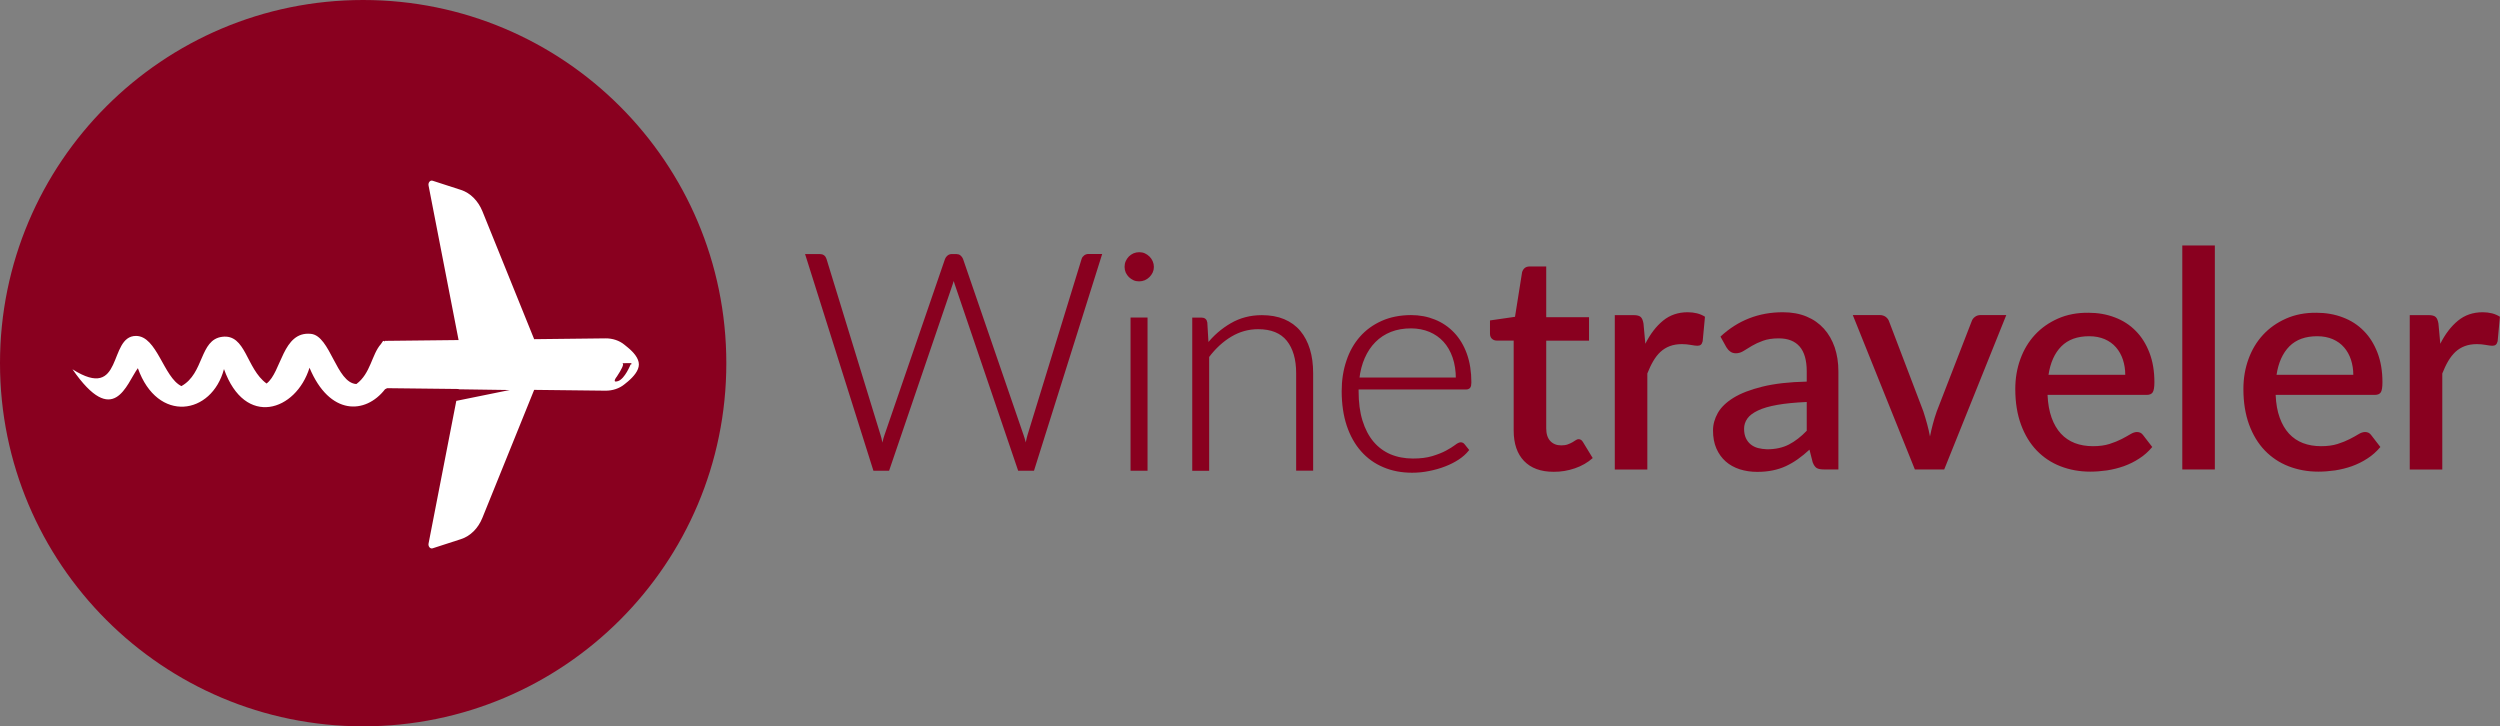
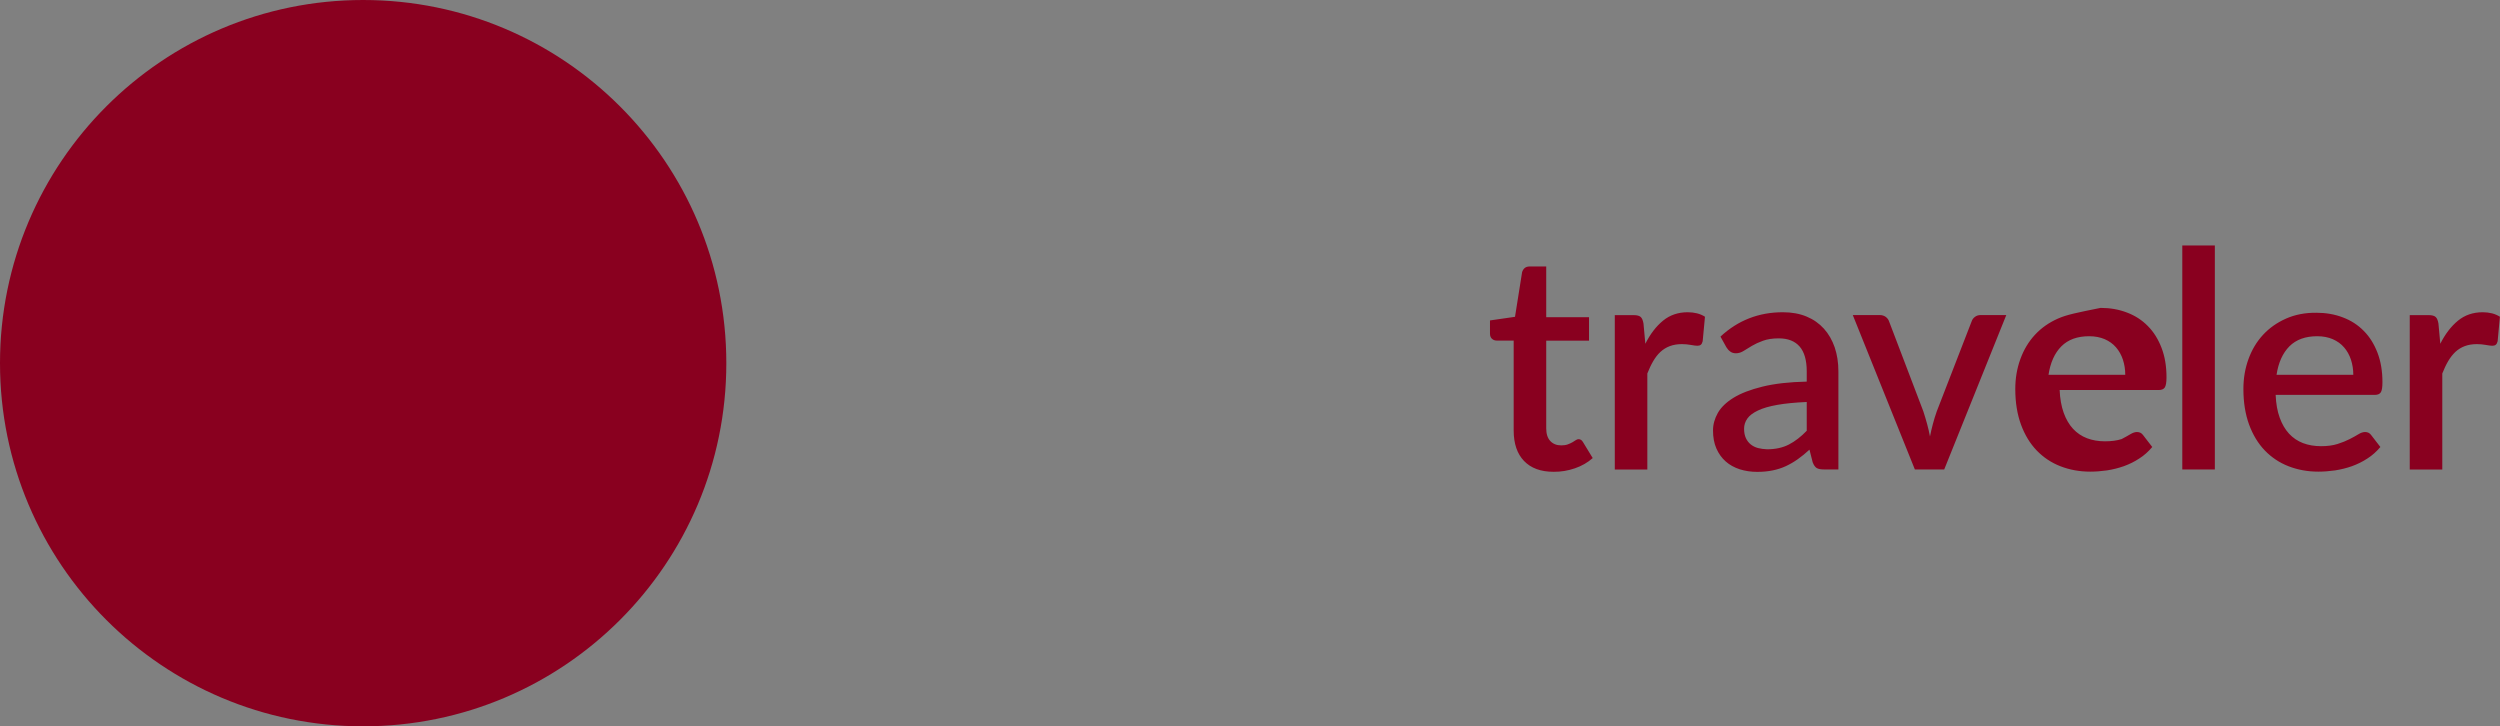
<svg xmlns="http://www.w3.org/2000/svg" version="1.1" id="Layer_1" x="0px" y="0px" viewBox="0 0 338.76 98.42" style="enable-background:new 0 0 338.76 98.42;" xml:space="preserve">
  <rect x="0" y="0" width="338.76" height="98.42" fill="#808080" stroke="none" />
  <style type="text/css"> .st0{fill:#89001F;} .st1{fill:#FFFFFF;} .st2{fill:none;stroke:#89001F;stroke-width:0.352;} .st3{fill:#636466;} .st4{fill:none;stroke:#636466;stroke-width:0.352;} </style>
  <g>
-     <path class="st0" d="M213.4,63.46c0.93-0.32,1.74-0.78,2.42-1.39l-1.31-2.15c-0.15-0.27-0.35-0.41-0.6-0.41 c-0.12,0-0.25,0.04-0.38,0.13c-0.13,0.09-0.28,0.18-0.46,0.29c-0.18,0.1-0.39,0.2-0.64,0.29c-0.25,0.09-0.54,0.13-0.88,0.13 c-0.62,0-1.11-0.2-1.48-0.59c-0.37-0.4-0.55-0.97-0.55-1.72V46.16h5.8v-3.18h-5.8v-6.87h-2.26c-0.27,0-0.49,0.07-0.66,0.21 c-0.16,0.14-0.28,0.33-0.35,0.56l-0.96,6.05l-3.39,0.49v1.78c0,0.32,0.09,0.55,0.27,0.71c0.18,0.16,0.39,0.24,0.64,0.24h2.3v12.18 c0,1.78,0.47,3.16,1.4,4.13c0.94,0.98,2.27,1.47,4.01,1.47C211.51,63.94,212.47,63.78,213.4,63.46L213.4,63.46z M223.22,63.61v-13 c0.25-0.63,0.51-1.19,0.8-1.68c0.29-0.49,0.61-0.91,0.98-1.25c0.37-0.34,0.79-0.6,1.27-0.78c0.48-0.18,1.03-0.27,1.64-0.27 c0.42,0,0.83,0.04,1.21,0.11c0.38,0.07,0.68,0.11,0.88,0.11c0.19,0,0.35-0.04,0.46-0.13c0.12-0.09,0.2-0.25,0.26-0.48l0.31-3.32 c-0.31-0.2-0.67-0.36-1.07-0.46c-0.4-0.1-0.82-0.15-1.27-0.15c-1.3,0-2.41,0.38-3.34,1.14s-1.73,1.8-2.4,3.13l-0.25-2.73 c-0.07-0.42-0.19-0.72-0.37-0.89c-0.18-0.17-0.5-0.26-0.96-0.26h-2.56v20.92H223.22L223.22,63.61z M249.11,63.61V50.32 c0-1.19-0.17-2.27-0.5-3.25c-0.34-0.98-0.82-1.82-1.46-2.53c-0.64-0.71-1.42-1.26-2.36-1.65s-2.01-0.58-3.21-0.58 c-3.27,0-6.08,1.1-8.45,3.3l0.8,1.44c0.14,0.23,0.31,0.43,0.52,0.58c0.21,0.16,0.47,0.24,0.77,0.24c0.37,0,0.72-0.11,1.05-0.32 c0.33-0.21,0.7-0.44,1.13-0.69c0.42-0.25,0.92-0.48,1.5-0.69c0.58-0.21,1.29-0.32,2.13-0.32c1.24,0,2.19,0.37,2.83,1.11 c0.64,0.74,0.96,1.86,0.96,3.36v1.39c-2.38,0.05-4.38,0.28-6,0.68c-1.62,0.4-2.93,0.9-3.92,1.51c-0.99,0.61-1.7,1.3-2.13,2.06 c-0.43,0.77-0.65,1.55-0.65,2.36c0,0.94,0.15,1.76,0.46,2.46c0.31,0.7,0.73,1.28,1.26,1.75c0.53,0.47,1.17,0.82,1.9,1.06 c0.73,0.23,1.52,0.35,2.37,0.35c0.77,0,1.47-0.07,2.1-0.2c0.64-0.13,1.23-0.32,1.79-0.58c0.55-0.26,1.09-0.57,1.61-0.94 c0.52-0.37,1.05-0.8,1.58-1.29l0.43,1.7c0.15,0.4,0.34,0.66,0.55,0.79c0.22,0.13,0.54,0.19,0.96,0.19H249.11L249.11,63.61z M238.21,60.71c-0.38-0.1-0.7-0.27-0.98-0.49c-0.28-0.23-0.5-0.51-0.66-0.86c-0.16-0.35-0.24-0.77-0.24-1.26 c0-0.51,0.15-0.97,0.44-1.38c0.29-0.42,0.78-0.78,1.45-1.1c0.67-0.32,1.54-0.57,2.62-0.76c1.08-0.19,2.41-0.32,3.98-0.39v3.9 c-0.78,0.81-1.58,1.43-2.41,1.86s-1.82,0.65-2.96,0.65C239,60.86,238.58,60.81,238.21,60.71L238.21,60.71z M259.47,63.61h3.98 l8.41-20.92h-3.45c-0.32,0-0.58,0.08-0.8,0.25c-0.22,0.16-0.37,0.37-0.45,0.62l-4.72,12.18c-0.21,0.59-0.38,1.16-0.53,1.72 c-0.15,0.56-0.28,1.12-0.39,1.68c-0.11-0.57-0.24-1.14-0.39-1.69c-0.15-0.55-0.32-1.12-0.51-1.71l-4.64-12.18 c-0.07-0.23-0.22-0.43-0.44-0.61c-0.23-0.17-0.51-0.26-0.85-0.26h-3.63L259.47,63.61L259.47,63.61z M278.86,43.17 c-1.22,0.54-2.26,1.27-3.12,2.2c-0.86,0.93-1.51,2.02-1.97,3.28c-0.46,1.26-0.69,2.61-0.69,4.06c0,1.82,0.26,3.42,0.77,4.82 c0.51,1.39,1.22,2.56,2.13,3.51c0.91,0.94,1.98,1.66,3.22,2.14c1.24,0.48,2.58,0.73,4.03,0.73c0.74,0,1.5-0.06,2.28-0.17 c0.78-0.12,1.54-0.31,2.28-0.57c0.74-0.27,1.44-0.61,2.09-1.04c0.66-0.42,1.24-0.94,1.76-1.56l-1.25-1.62 c-0.19-0.27-0.47-0.41-0.82-0.41c-0.27,0-0.57,0.1-0.9,0.3c-0.33,0.2-0.73,0.42-1.19,0.66c-0.47,0.24-1.01,0.46-1.64,0.66 c-0.63,0.2-1.37,0.3-2.24,0.3c-0.9,0-1.72-0.14-2.45-0.42c-0.73-0.28-1.36-0.71-1.89-1.28c-0.53-0.58-0.95-1.3-1.26-2.16 c-0.31-0.87-0.5-1.9-0.55-3.09h13.43c0.4,0,0.67-0.12,0.82-0.35c0.15-0.23,0.23-0.69,0.23-1.37c0-1.49-0.22-2.82-0.67-3.99 c-0.45-1.17-1.06-2.16-1.86-2.96c-0.79-0.81-1.74-1.42-2.83-1.83c-1.09-0.42-2.28-0.63-3.57-0.63 C281.47,42.36,280.08,42.63,278.86,43.17L278.86,43.17z M285.2,45.96c0.61,0.27,1.12,0.63,1.53,1.11c0.41,0.47,0.72,1.03,0.93,1.66 c0.21,0.64,0.32,1.32,0.32,2.06h-10.4c0.25-1.65,0.83-2.94,1.74-3.86c0.92-0.92,2.17-1.37,3.77-1.37 C283.89,45.56,284.59,45.7,285.2,45.96L285.2,45.96z M295.71,33.26v30.35h4.41V33.26H295.71L295.71,33.26z M309.77,43.17 c-1.22,0.54-2.26,1.27-3.12,2.2c-0.86,0.93-1.51,2.02-1.97,3.28c-0.46,1.26-0.69,2.61-0.69,4.06c0,1.82,0.26,3.42,0.77,4.82 c0.51,1.39,1.22,2.56,2.13,3.51c0.91,0.94,1.98,1.66,3.22,2.14c1.24,0.48,2.58,0.73,4.03,0.73c0.74,0,1.5-0.06,2.28-0.17 c0.78-0.12,1.54-0.31,2.28-0.57c0.74-0.27,1.44-0.61,2.09-1.04c0.66-0.42,1.24-0.94,1.76-1.56l-1.25-1.62 c-0.19-0.27-0.47-0.41-0.82-0.41c-0.27,0-0.58,0.1-0.9,0.3s-0.72,0.42-1.19,0.66c-0.47,0.24-1.01,0.46-1.64,0.66 c-0.63,0.2-1.37,0.3-2.24,0.3c-0.9,0-1.72-0.14-2.45-0.42c-0.73-0.28-1.36-0.71-1.89-1.28c-0.53-0.58-0.95-1.3-1.26-2.16 c-0.32-0.87-0.5-1.9-0.55-3.09h13.43c0.4,0,0.67-0.12,0.82-0.35c0.15-0.23,0.22-0.69,0.22-1.37c0-1.49-0.22-2.82-0.67-3.99 c-0.45-1.17-1.06-2.16-1.86-2.96c-0.79-0.81-1.74-1.42-2.83-1.83c-1.09-0.42-2.28-0.63-3.57-0.63 C312.37,42.36,310.99,42.63,309.77,43.17L309.77,43.17z M316.1,45.96c0.61,0.27,1.12,0.63,1.53,1.11c0.41,0.47,0.72,1.03,0.93,1.66 c0.21,0.64,0.32,1.32,0.32,2.06h-10.4c0.25-1.65,0.83-2.94,1.74-3.86c0.92-0.92,2.17-1.37,3.77-1.37 C314.79,45.56,315.49,45.7,316.1,45.96L316.1,45.96z M330.94,63.61v-13c0.25-0.63,0.51-1.19,0.8-1.68 c0.29-0.49,0.62-0.91,0.98-1.25c0.37-0.34,0.79-0.6,1.27-0.78c0.48-0.18,1.03-0.27,1.64-0.27c0.42,0,0.83,0.04,1.21,0.11 c0.38,0.07,0.68,0.11,0.88,0.11c0.19,0,0.35-0.04,0.46-0.13c0.12-0.09,0.2-0.25,0.26-0.48l0.31-3.32c-0.32-0.2-0.67-0.36-1.07-0.46 c-0.4-0.1-0.82-0.15-1.27-0.15c-1.3,0-2.41,0.38-3.34,1.14c-0.93,0.76-1.73,1.8-2.4,3.13l-0.25-2.73 c-0.07-0.42-0.19-0.72-0.37-0.89c-0.18-0.17-0.5-0.26-0.96-0.26h-2.56v20.92H330.94L330.94,63.61z" />
+     <path class="st0" d="M213.4,63.46c0.93-0.32,1.74-0.78,2.42-1.39l-1.31-2.15c-0.15-0.27-0.35-0.41-0.6-0.41 c-0.12,0-0.25,0.04-0.38,0.13c-0.13,0.09-0.28,0.18-0.46,0.29c-0.18,0.1-0.39,0.2-0.64,0.29c-0.25,0.09-0.54,0.13-0.88,0.13 c-0.62,0-1.11-0.2-1.48-0.59c-0.37-0.4-0.55-0.97-0.55-1.72V46.16h5.8v-3.18h-5.8v-6.87h-2.26c-0.27,0-0.49,0.07-0.66,0.21 c-0.16,0.14-0.28,0.33-0.35,0.56l-0.96,6.05l-3.39,0.49v1.78c0,0.32,0.09,0.55,0.27,0.71c0.18,0.16,0.39,0.24,0.64,0.24h2.3v12.18 c0,1.78,0.47,3.16,1.4,4.13c0.94,0.98,2.27,1.47,4.01,1.47C211.51,63.94,212.47,63.78,213.4,63.46L213.4,63.46z M223.22,63.61v-13 c0.25-0.63,0.51-1.19,0.8-1.68c0.29-0.49,0.61-0.91,0.98-1.25c0.37-0.34,0.79-0.6,1.27-0.78c0.48-0.18,1.03-0.27,1.64-0.27 c0.42,0,0.83,0.04,1.21,0.11c0.38,0.07,0.68,0.11,0.88,0.11c0.19,0,0.35-0.04,0.46-0.13c0.12-0.09,0.2-0.25,0.26-0.48l0.31-3.32 c-0.31-0.2-0.67-0.36-1.07-0.46c-0.4-0.1-0.82-0.15-1.27-0.15c-1.3,0-2.41,0.38-3.34,1.14s-1.73,1.8-2.4,3.13l-0.25-2.73 c-0.07-0.42-0.19-0.72-0.37-0.89c-0.18-0.17-0.5-0.26-0.96-0.26h-2.56v20.92H223.22L223.22,63.61z M249.11,63.61V50.32 c0-1.19-0.17-2.27-0.5-3.25c-0.34-0.98-0.82-1.82-1.46-2.53c-0.64-0.71-1.42-1.26-2.36-1.65s-2.01-0.58-3.21-0.58 c-3.27,0-6.08,1.1-8.45,3.3l0.8,1.44c0.14,0.23,0.31,0.43,0.52,0.58c0.21,0.16,0.47,0.24,0.77,0.24c0.37,0,0.72-0.11,1.05-0.32 c0.33-0.21,0.7-0.44,1.13-0.69c0.42-0.25,0.92-0.48,1.5-0.69c0.58-0.21,1.29-0.32,2.13-0.32c1.24,0,2.19,0.37,2.83,1.11 c0.64,0.74,0.96,1.86,0.96,3.36v1.39c-2.38,0.05-4.38,0.28-6,0.68c-1.62,0.4-2.93,0.9-3.92,1.51c-0.99,0.61-1.7,1.3-2.13,2.06 c-0.43,0.77-0.65,1.55-0.65,2.36c0,0.94,0.15,1.76,0.46,2.46c0.31,0.7,0.73,1.28,1.26,1.75c0.53,0.47,1.17,0.82,1.9,1.06 c0.73,0.23,1.52,0.35,2.37,0.35c0.77,0,1.47-0.07,2.1-0.2c0.64-0.13,1.23-0.32,1.79-0.58c0.55-0.26,1.09-0.57,1.61-0.94 c0.52-0.37,1.05-0.8,1.58-1.29l0.43,1.7c0.15,0.4,0.34,0.66,0.55,0.79c0.22,0.13,0.54,0.19,0.96,0.19H249.11L249.11,63.61z M238.21,60.71c-0.38-0.1-0.7-0.27-0.98-0.49c-0.28-0.23-0.5-0.51-0.66-0.86c-0.16-0.35-0.24-0.77-0.24-1.26 c0-0.51,0.15-0.97,0.44-1.38c0.29-0.42,0.78-0.78,1.45-1.1c0.67-0.32,1.54-0.57,2.62-0.76c1.08-0.19,2.41-0.32,3.98-0.39v3.9 c-0.78,0.81-1.58,1.43-2.41,1.86s-1.82,0.65-2.96,0.65C239,60.86,238.58,60.81,238.21,60.71L238.21,60.71z M259.47,63.61h3.98 l8.41-20.92h-3.45c-0.32,0-0.58,0.08-0.8,0.25c-0.22,0.16-0.37,0.37-0.45,0.62l-4.72,12.18c-0.21,0.59-0.38,1.16-0.53,1.72 c-0.15,0.56-0.28,1.12-0.39,1.68c-0.11-0.57-0.24-1.14-0.39-1.69c-0.15-0.55-0.32-1.12-0.51-1.71l-4.64-12.18 c-0.07-0.23-0.22-0.43-0.44-0.61c-0.23-0.17-0.51-0.26-0.85-0.26h-3.63L259.47,63.61L259.47,63.61z M278.86,43.17 c-1.22,0.54-2.26,1.27-3.12,2.2c-0.86,0.93-1.51,2.02-1.97,3.28c-0.46,1.26-0.69,2.61-0.69,4.06c0,1.82,0.26,3.42,0.77,4.82 c0.51,1.39,1.22,2.56,2.13,3.51c0.91,0.94,1.98,1.66,3.22,2.14c1.24,0.48,2.58,0.73,4.03,0.73c0.74,0,1.5-0.06,2.28-0.17 c0.78-0.12,1.54-0.31,2.28-0.57c0.74-0.27,1.44-0.61,2.09-1.04c0.66-0.42,1.24-0.94,1.76-1.56l-1.25-1.62 c-0.19-0.27-0.47-0.41-0.82-0.41c-0.27,0-0.57,0.1-0.9,0.3c-0.33,0.2-0.73,0.42-1.19,0.66c-0.63,0.2-1.37,0.3-2.24,0.3c-0.9,0-1.72-0.14-2.45-0.42c-0.73-0.28-1.36-0.71-1.89-1.28c-0.53-0.58-0.95-1.3-1.26-2.16 c-0.31-0.87-0.5-1.9-0.55-3.09h13.43c0.4,0,0.67-0.12,0.82-0.35c0.15-0.23,0.23-0.69,0.23-1.37c0-1.49-0.22-2.82-0.67-3.99 c-0.45-1.17-1.06-2.16-1.86-2.96c-0.79-0.81-1.74-1.42-2.83-1.83c-1.09-0.42-2.28-0.63-3.57-0.63 C281.47,42.36,280.08,42.63,278.86,43.17L278.86,43.17z M285.2,45.96c0.61,0.27,1.12,0.63,1.53,1.11c0.41,0.47,0.72,1.03,0.93,1.66 c0.21,0.64,0.32,1.32,0.32,2.06h-10.4c0.25-1.65,0.83-2.94,1.74-3.86c0.92-0.92,2.17-1.37,3.77-1.37 C283.89,45.56,284.59,45.7,285.2,45.96L285.2,45.96z M295.71,33.26v30.35h4.41V33.26H295.71L295.71,33.26z M309.77,43.17 c-1.22,0.54-2.26,1.27-3.12,2.2c-0.86,0.93-1.51,2.02-1.97,3.28c-0.46,1.26-0.69,2.61-0.69,4.06c0,1.82,0.26,3.42,0.77,4.82 c0.51,1.39,1.22,2.56,2.13,3.51c0.91,0.94,1.98,1.66,3.22,2.14c1.24,0.48,2.58,0.73,4.03,0.73c0.74,0,1.5-0.06,2.28-0.17 c0.78-0.12,1.54-0.31,2.28-0.57c0.74-0.27,1.44-0.61,2.09-1.04c0.66-0.42,1.24-0.94,1.76-1.56l-1.25-1.62 c-0.19-0.27-0.47-0.41-0.82-0.41c-0.27,0-0.58,0.1-0.9,0.3s-0.72,0.42-1.19,0.66c-0.47,0.24-1.01,0.46-1.64,0.66 c-0.63,0.2-1.37,0.3-2.24,0.3c-0.9,0-1.72-0.14-2.45-0.42c-0.73-0.28-1.36-0.71-1.89-1.28c-0.53-0.58-0.95-1.3-1.26-2.16 c-0.32-0.87-0.5-1.9-0.55-3.09h13.43c0.4,0,0.67-0.12,0.82-0.35c0.15-0.23,0.22-0.69,0.22-1.37c0-1.49-0.22-2.82-0.67-3.99 c-0.45-1.17-1.06-2.16-1.86-2.96c-0.79-0.81-1.74-1.42-2.83-1.83c-1.09-0.42-2.28-0.63-3.57-0.63 C312.37,42.36,310.99,42.63,309.77,43.17L309.77,43.17z M316.1,45.96c0.61,0.27,1.12,0.63,1.53,1.11c0.41,0.47,0.72,1.03,0.93,1.66 c0.21,0.64,0.32,1.32,0.32,2.06h-10.4c0.25-1.65,0.83-2.94,1.74-3.86c0.92-0.92,2.17-1.37,3.77-1.37 C314.79,45.56,315.49,45.7,316.1,45.96L316.1,45.96z M330.94,63.61v-13c0.25-0.63,0.51-1.19,0.8-1.68 c0.29-0.49,0.62-0.91,0.98-1.25c0.37-0.34,0.79-0.6,1.27-0.78c0.48-0.18,1.03-0.27,1.64-0.27c0.42,0,0.83,0.04,1.21,0.11 c0.38,0.07,0.68,0.11,0.88,0.11c0.19,0,0.35-0.04,0.46-0.13c0.12-0.09,0.2-0.25,0.26-0.48l0.31-3.32c-0.32-0.2-0.67-0.36-1.07-0.46 c-0.4-0.1-0.82-0.15-1.27-0.15c-1.3,0-2.41,0.38-3.34,1.14c-0.93,0.76-1.73,1.8-2.4,3.13l-0.25-2.73 c-0.07-0.42-0.19-0.72-0.37-0.89c-0.18-0.17-0.5-0.26-0.96-0.26h-2.56v20.92H330.94L330.94,63.61z" />
    <path class="st0" d="M0,49.21c0,27.18,22.03,49.21,49.21,49.21c27.18,0,49.21-22.03,49.21-49.21C98.42,22.03,76.39,0,49.21,0 C22.03,0,0,22.03,0,49.21" />
-     <path class="st1" d="M86.57,49.38c0-0.83-0.72-1.65-1.47-2.27c-0.16-0.13-0.33-0.27-0.49-0.4c-0.69-0.57-1.61-0.87-2.57-0.86 c-3.22,0.04-6.44,0.08-9.66,0.11l-7.01-17.33c-0.58-1.42-1.63-2.48-2.89-2.89l-3.86-1.25c-0.35-0.11-0.65,0.29-0.54,0.7l4.06,20.89 c-3.33,0.04-6.65,0.08-9.98,0.11l-0.07,0.08c-0.07,0.04-0.02-0.12-0.08-0.07c-0.13,0,0.03,0-0.11,0.01l-0.29,0.42 c-1.24,1.39-1.38,3.98-3.32,5.41c-2.73-0.16-3.51-6.52-6.15-6.8c-3.87-0.41-3.99,5.22-6.02,6.73c-2.78-2.02-2.79-6.75-6.02-6.33 c-3.08,0.4-2.41,4.96-5.52,6.68c-2.41-1.17-3.3-6.79-6.15-6.8c-3.84,0-1.6,8.96-8.61,4.52c5.61,8.11,7.29,2.01,8.86-0.15 c2.67,7.51,10.02,6.35,11.67,0.12c2.85,8.02,9.77,5.7,11.59-0.18c2.72,6.52,7.58,6.33,10.23,2.92l0.29-0.15 c3.33,0.04,6.36,0.08,9.69,0.11l-0.01,0.04l6.92,0.1l-7.23,1.47l-3.75,19.28c-0.11,0.41,0.2,0.81,0.54,0.7l3.86-1.25 c1.26-0.41,2.32-1.46,2.89-2.89l7.01-17.33c3.22,0.04,6.44,0.07,9.66,0.11c0.96,0.01,1.89-0.3,2.57-0.86 c0.16-0.13,0.33-0.27,0.49-0.4C85.85,51.04,86.57,50.21,86.57,49.38L86.57,49.38z M85.54,49.21c0.11,0.22-0.09,0.17-0.09,0.17 s-0.77,1.95-1.7,2.26c-0.92,0.31-0.16-0.62-0.16-0.62s0.84-1.24,0.84-1.64c0-0.04-0.05-0.12-0.07-0.17H85.54L85.54,49.21z" />
-     <path class="st0" d="M118.48,63.61h1.87l8.59-25.19c0.11-0.33,0.21-0.68,0.29-1.05c0.08,0.37,0.18,0.72,0.29,1.05l8.57,25.19h1.89 l9.13-29.02h-1.6c-0.19,0-0.36,0.05-0.5,0.16c-0.14,0.11-0.24,0.24-0.28,0.39L139.4,59c-0.08,0.27-0.15,0.56-0.21,0.87 c-0.05,0.31-0.12,0.63-0.18,0.95c-0.07-0.34-0.14-0.66-0.22-0.96c-0.08-0.3-0.16-0.59-0.26-0.86l-8.2-23.85 c-0.07-0.16-0.16-0.3-0.29-0.4c-0.12-0.1-0.28-0.15-0.47-0.15H129c-0.19,0-0.36,0.05-0.49,0.16c-0.14,0.11-0.23,0.24-0.29,0.39 L120.02,59c-0.1,0.27-0.18,0.57-0.25,0.88c-0.07,0.31-0.14,0.64-0.21,0.98c-0.07-0.34-0.13-0.67-0.19-0.98 c-0.06-0.32-0.13-0.61-0.22-0.88l-7.32-23.85c-0.11-0.37-0.36-0.55-0.76-0.55h-1.74L118.48,63.61L118.48,63.61z M153.37,43.2v20.41 h1.95V43.2H153.37L153.37,43.2z M156.03,35.46c-0.1-0.23-0.24-0.42-0.4-0.58c-0.16-0.16-0.36-0.29-0.57-0.39 c-0.22-0.1-0.45-0.14-0.7-0.14s-0.48,0.05-0.7,0.14c-0.22,0.1-0.41,0.23-0.57,0.39c-0.16,0.16-0.29,0.36-0.39,0.58 c-0.1,0.22-0.14,0.46-0.14,0.71s0.05,0.48,0.14,0.69c0.1,0.21,0.23,0.4,0.39,0.56c0.16,0.16,0.36,0.29,0.57,0.39 s0.45,0.14,0.7,0.14s0.48-0.05,0.7-0.14c0.22-0.1,0.41-0.23,0.57-0.39c0.16-0.16,0.3-0.35,0.4-0.56c0.1-0.21,0.15-0.44,0.15-0.69 S156.13,35.69,156.03,35.46L156.03,35.46z M163.67,63.61v-15.3c0.9-1.2,1.93-2.15,3.08-2.84c1.15-0.69,2.39-1.04,3.73-1.04 c1.8,0,3.14,0.54,4.02,1.63c0.87,1.09,1.31,2.59,1.31,4.5v13.04h1.95V50.57c0-1.19-0.14-2.26-0.43-3.2 c-0.29-0.94-0.71-1.75-1.27-2.42c-0.56-0.67-1.27-1.18-2.12-1.54c-0.86-0.36-1.84-0.53-2.96-0.53c-1.52,0-2.9,0.36-4.13,1.08 c-1.24,0.72-2.32,1.66-3.25,2.84l-0.18-3.08c-0.05-0.34-0.26-0.51-0.62-0.51h-1.07v20.41H163.67L163.67,63.61z M187.3,43.64 c-1.14,0.51-2.11,1.21-2.89,2.1c-0.79,0.9-1.39,1.96-1.8,3.2c-0.42,1.24-0.63,2.59-0.63,4.05c0,1.74,0.23,3.28,0.67,4.62 c0.45,1.35,1.09,2.49,1.91,3.42c0.82,0.93,1.81,1.64,2.96,2.12c1.15,0.49,2.42,0.73,3.82,0.73c0.76,0,1.53-0.07,2.29-0.23 c0.76-0.15,1.47-0.35,2.13-0.61c0.66-0.25,1.26-0.56,1.8-0.91c0.54-0.36,0.97-0.74,1.3-1.15l-0.53-0.66 c-0.1-0.14-0.23-0.21-0.41-0.21c-0.14,0-0.36,0.11-0.66,0.34c-0.3,0.23-0.71,0.48-1.22,0.76c-0.51,0.28-1.15,0.53-1.9,0.76 c-0.75,0.23-1.64,0.34-2.67,0.34c-1.15,0-2.19-0.2-3.12-0.59c-0.93-0.4-1.72-0.99-2.38-1.77c-0.66-0.79-1.16-1.76-1.52-2.92 c-0.36-1.16-0.53-2.51-0.53-4.04V52.6h14.73c0.19,0,0.33-0.05,0.42-0.16c0.09-0.11,0.13-0.32,0.13-0.62c0-1.43-0.2-2.71-0.6-3.82 c-0.4-1.11-0.96-2.04-1.68-2.8c-0.72-0.76-1.57-1.34-2.54-1.73c-0.98-0.4-2.04-0.6-3.19-0.6C189.74,42.88,188.44,43.13,187.3,43.64 L187.3,43.64z M193.76,44.81c0.76,0.32,1.42,0.78,1.97,1.38c0.55,0.6,0.97,1.34,1.27,2.2c0.3,0.87,0.45,1.85,0.45,2.94h-13.43 c0.12-1.07,0.37-2.03,0.75-2.89c0.38-0.86,0.87-1.6,1.48-2.21c0.61-0.62,1.33-1.09,2.16-1.42c0.83-0.33,1.77-0.49,2.83-0.49 C192.15,44.33,192.99,44.49,193.76,44.81L193.76,44.81z" />
-     <path class="st2" d="M118.48,63.61h1.87l8.59-25.19c0.11-0.33,0.21-0.68,0.29-1.05c0.08,0.37,0.18,0.72,0.29,1.05l8.57,25.19h1.89 l9.13-29.02h-1.6c-0.19,0-0.36,0.05-0.5,0.16c-0.14,0.11-0.24,0.24-0.28,0.39L139.4,59c-0.08,0.27-0.15,0.56-0.21,0.87 c-0.05,0.31-0.12,0.63-0.18,0.95c-0.07-0.34-0.14-0.66-0.22-0.96c-0.08-0.3-0.16-0.59-0.26-0.86l-8.2-23.85 c-0.07-0.16-0.16-0.3-0.29-0.4c-0.12-0.1-0.28-0.15-0.47-0.15H129c-0.19,0-0.36,0.05-0.49,0.16c-0.14,0.11-0.23,0.24-0.29,0.39 L120.02,59c-0.1,0.27-0.18,0.57-0.25,0.88c-0.07,0.31-0.14,0.64-0.21,0.98c-0.07-0.34-0.13-0.67-0.19-0.98 c-0.06-0.32-0.13-0.61-0.22-0.88l-7.32-23.85c-0.11-0.37-0.36-0.55-0.76-0.55h-1.74L118.48,63.61L118.48,63.61z M153.37,43.2v20.41 h1.95V43.2H153.37L153.37,43.2z M156.03,35.46c-0.1-0.23-0.24-0.42-0.4-0.58c-0.16-0.16-0.36-0.29-0.57-0.39 c-0.22-0.1-0.45-0.14-0.7-0.14s-0.48,0.05-0.7,0.14c-0.22,0.1-0.41,0.23-0.57,0.39c-0.16,0.16-0.29,0.36-0.39,0.58 c-0.1,0.22-0.14,0.46-0.14,0.71s0.05,0.48,0.14,0.69c0.1,0.21,0.23,0.4,0.39,0.56c0.16,0.16,0.36,0.29,0.57,0.39 s0.45,0.14,0.7,0.14s0.48-0.05,0.7-0.14c0.22-0.1,0.41-0.23,0.57-0.39c0.16-0.16,0.3-0.35,0.4-0.56c0.1-0.21,0.15-0.44,0.15-0.69 S156.13,35.69,156.03,35.46L156.03,35.46z M163.67,63.61v-15.3c0.9-1.2,1.93-2.15,3.08-2.84c1.15-0.69,2.39-1.04,3.73-1.04 c1.8,0,3.14,0.54,4.02,1.63c0.87,1.09,1.31,2.59,1.31,4.5v13.04h1.95V50.57c0-1.19-0.14-2.26-0.43-3.2 c-0.29-0.94-0.71-1.75-1.27-2.42c-0.56-0.67-1.27-1.18-2.12-1.54c-0.86-0.36-1.84-0.53-2.96-0.53c-1.52,0-2.9,0.36-4.13,1.08 c-1.24,0.72-2.32,1.66-3.25,2.84l-0.18-3.08c-0.05-0.34-0.26-0.51-0.62-0.51h-1.07v20.41H163.67L163.67,63.61z M187.3,43.64 c-1.14,0.51-2.11,1.21-2.89,2.1c-0.79,0.9-1.39,1.96-1.8,3.2c-0.42,1.24-0.63,2.59-0.63,4.05c0,1.74,0.23,3.28,0.67,4.62 c0.45,1.35,1.09,2.49,1.91,3.42c0.82,0.93,1.81,1.64,2.96,2.12c1.15,0.49,2.42,0.73,3.82,0.73c0.76,0,1.53-0.07,2.29-0.23 c0.76-0.15,1.47-0.35,2.13-0.61c0.66-0.25,1.26-0.56,1.8-0.91c0.54-0.36,0.97-0.74,1.3-1.15l-0.53-0.66 c-0.1-0.14-0.23-0.21-0.41-0.21c-0.14,0-0.36,0.11-0.66,0.34c-0.3,0.23-0.71,0.48-1.22,0.76c-0.51,0.28-1.15,0.53-1.9,0.76 c-0.75,0.23-1.64,0.34-2.67,0.34c-1.15,0-2.19-0.2-3.12-0.59c-0.93-0.4-1.72-0.99-2.38-1.77c-0.66-0.79-1.16-1.76-1.52-2.92 c-0.36-1.16-0.53-2.51-0.53-4.04V52.6h14.73c0.19,0,0.33-0.05,0.42-0.16c0.09-0.11,0.13-0.32,0.13-0.62c0-1.43-0.2-2.71-0.6-3.82 c-0.4-1.11-0.96-2.04-1.68-2.8c-0.72-0.76-1.57-1.34-2.54-1.73c-0.98-0.4-2.04-0.6-3.19-0.6C189.74,42.88,188.44,43.13,187.3,43.64 L187.3,43.64z M193.76,44.81c0.76,0.32,1.42,0.78,1.97,1.38c0.55,0.6,0.97,1.34,1.27,2.2c0.3,0.87,0.45,1.85,0.45,2.94h-13.43 c0.12-1.07,0.37-2.03,0.75-2.89c0.38-0.86,0.87-1.6,1.48-2.21c0.61-0.62,1.33-1.09,2.16-1.42c0.83-0.33,1.77-0.49,2.83-0.49 C192.15,44.33,192.99,44.49,193.76,44.81L193.76,44.81z" />
  </g>
</svg>